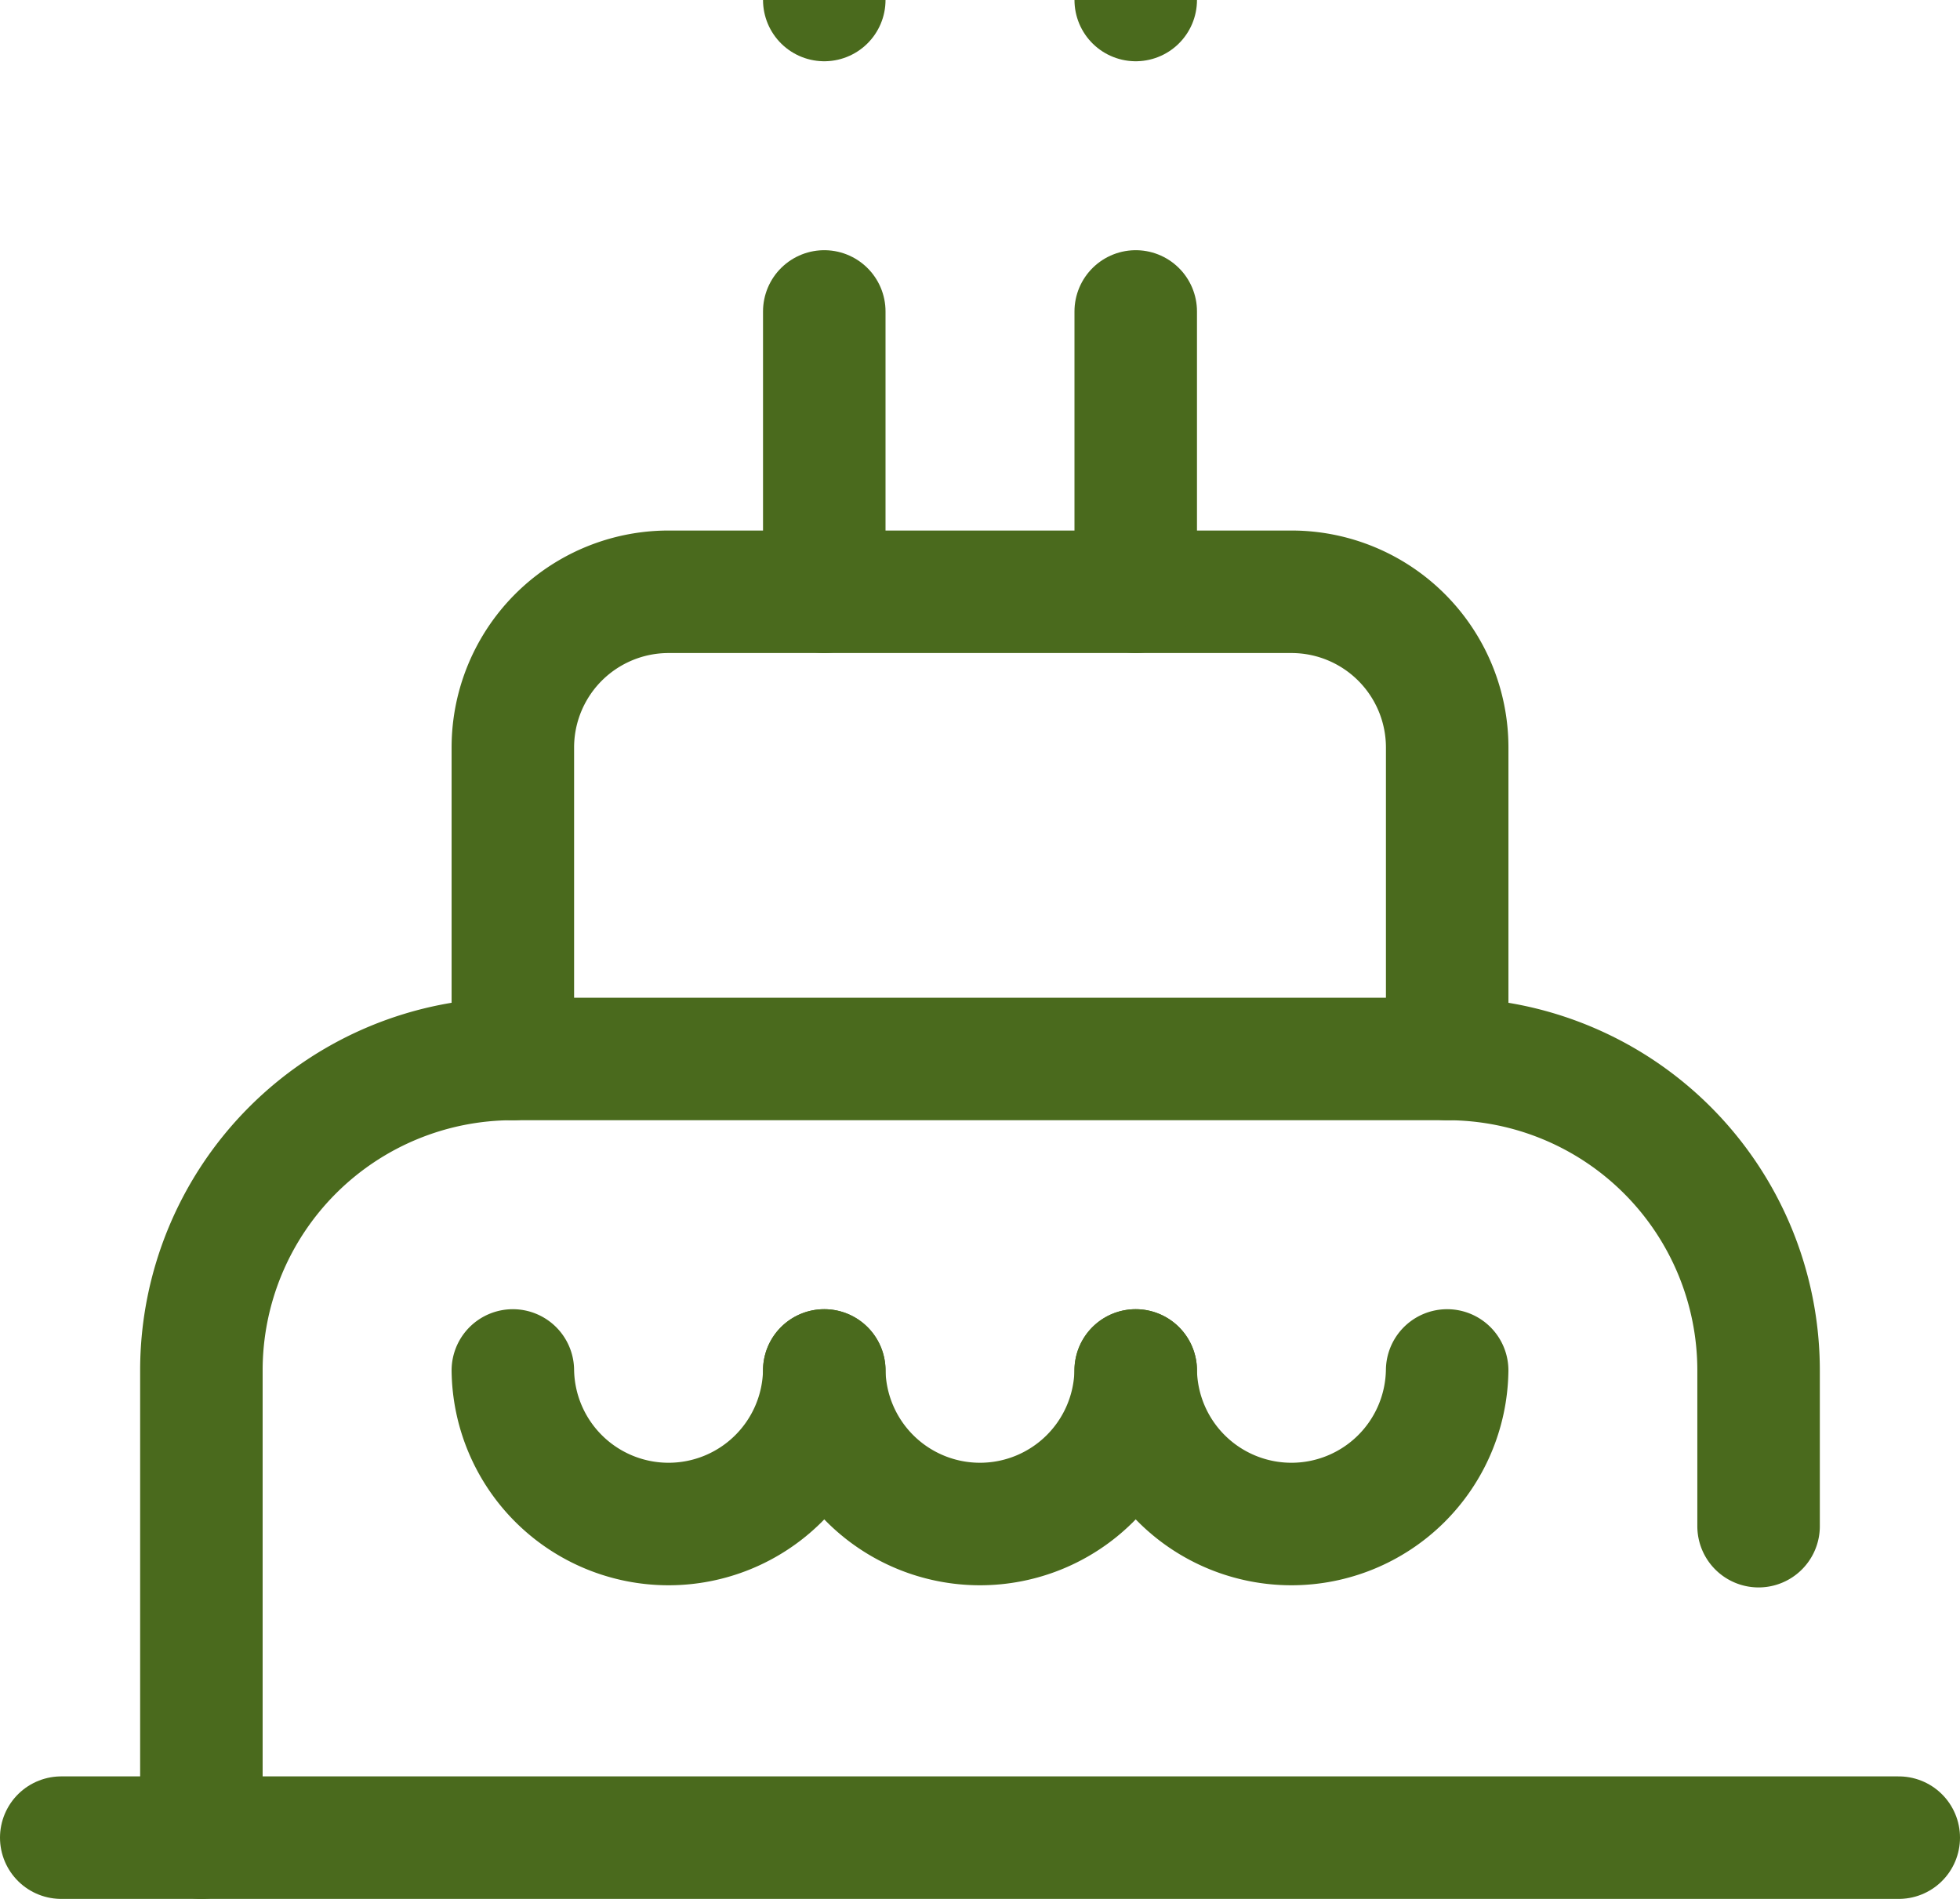
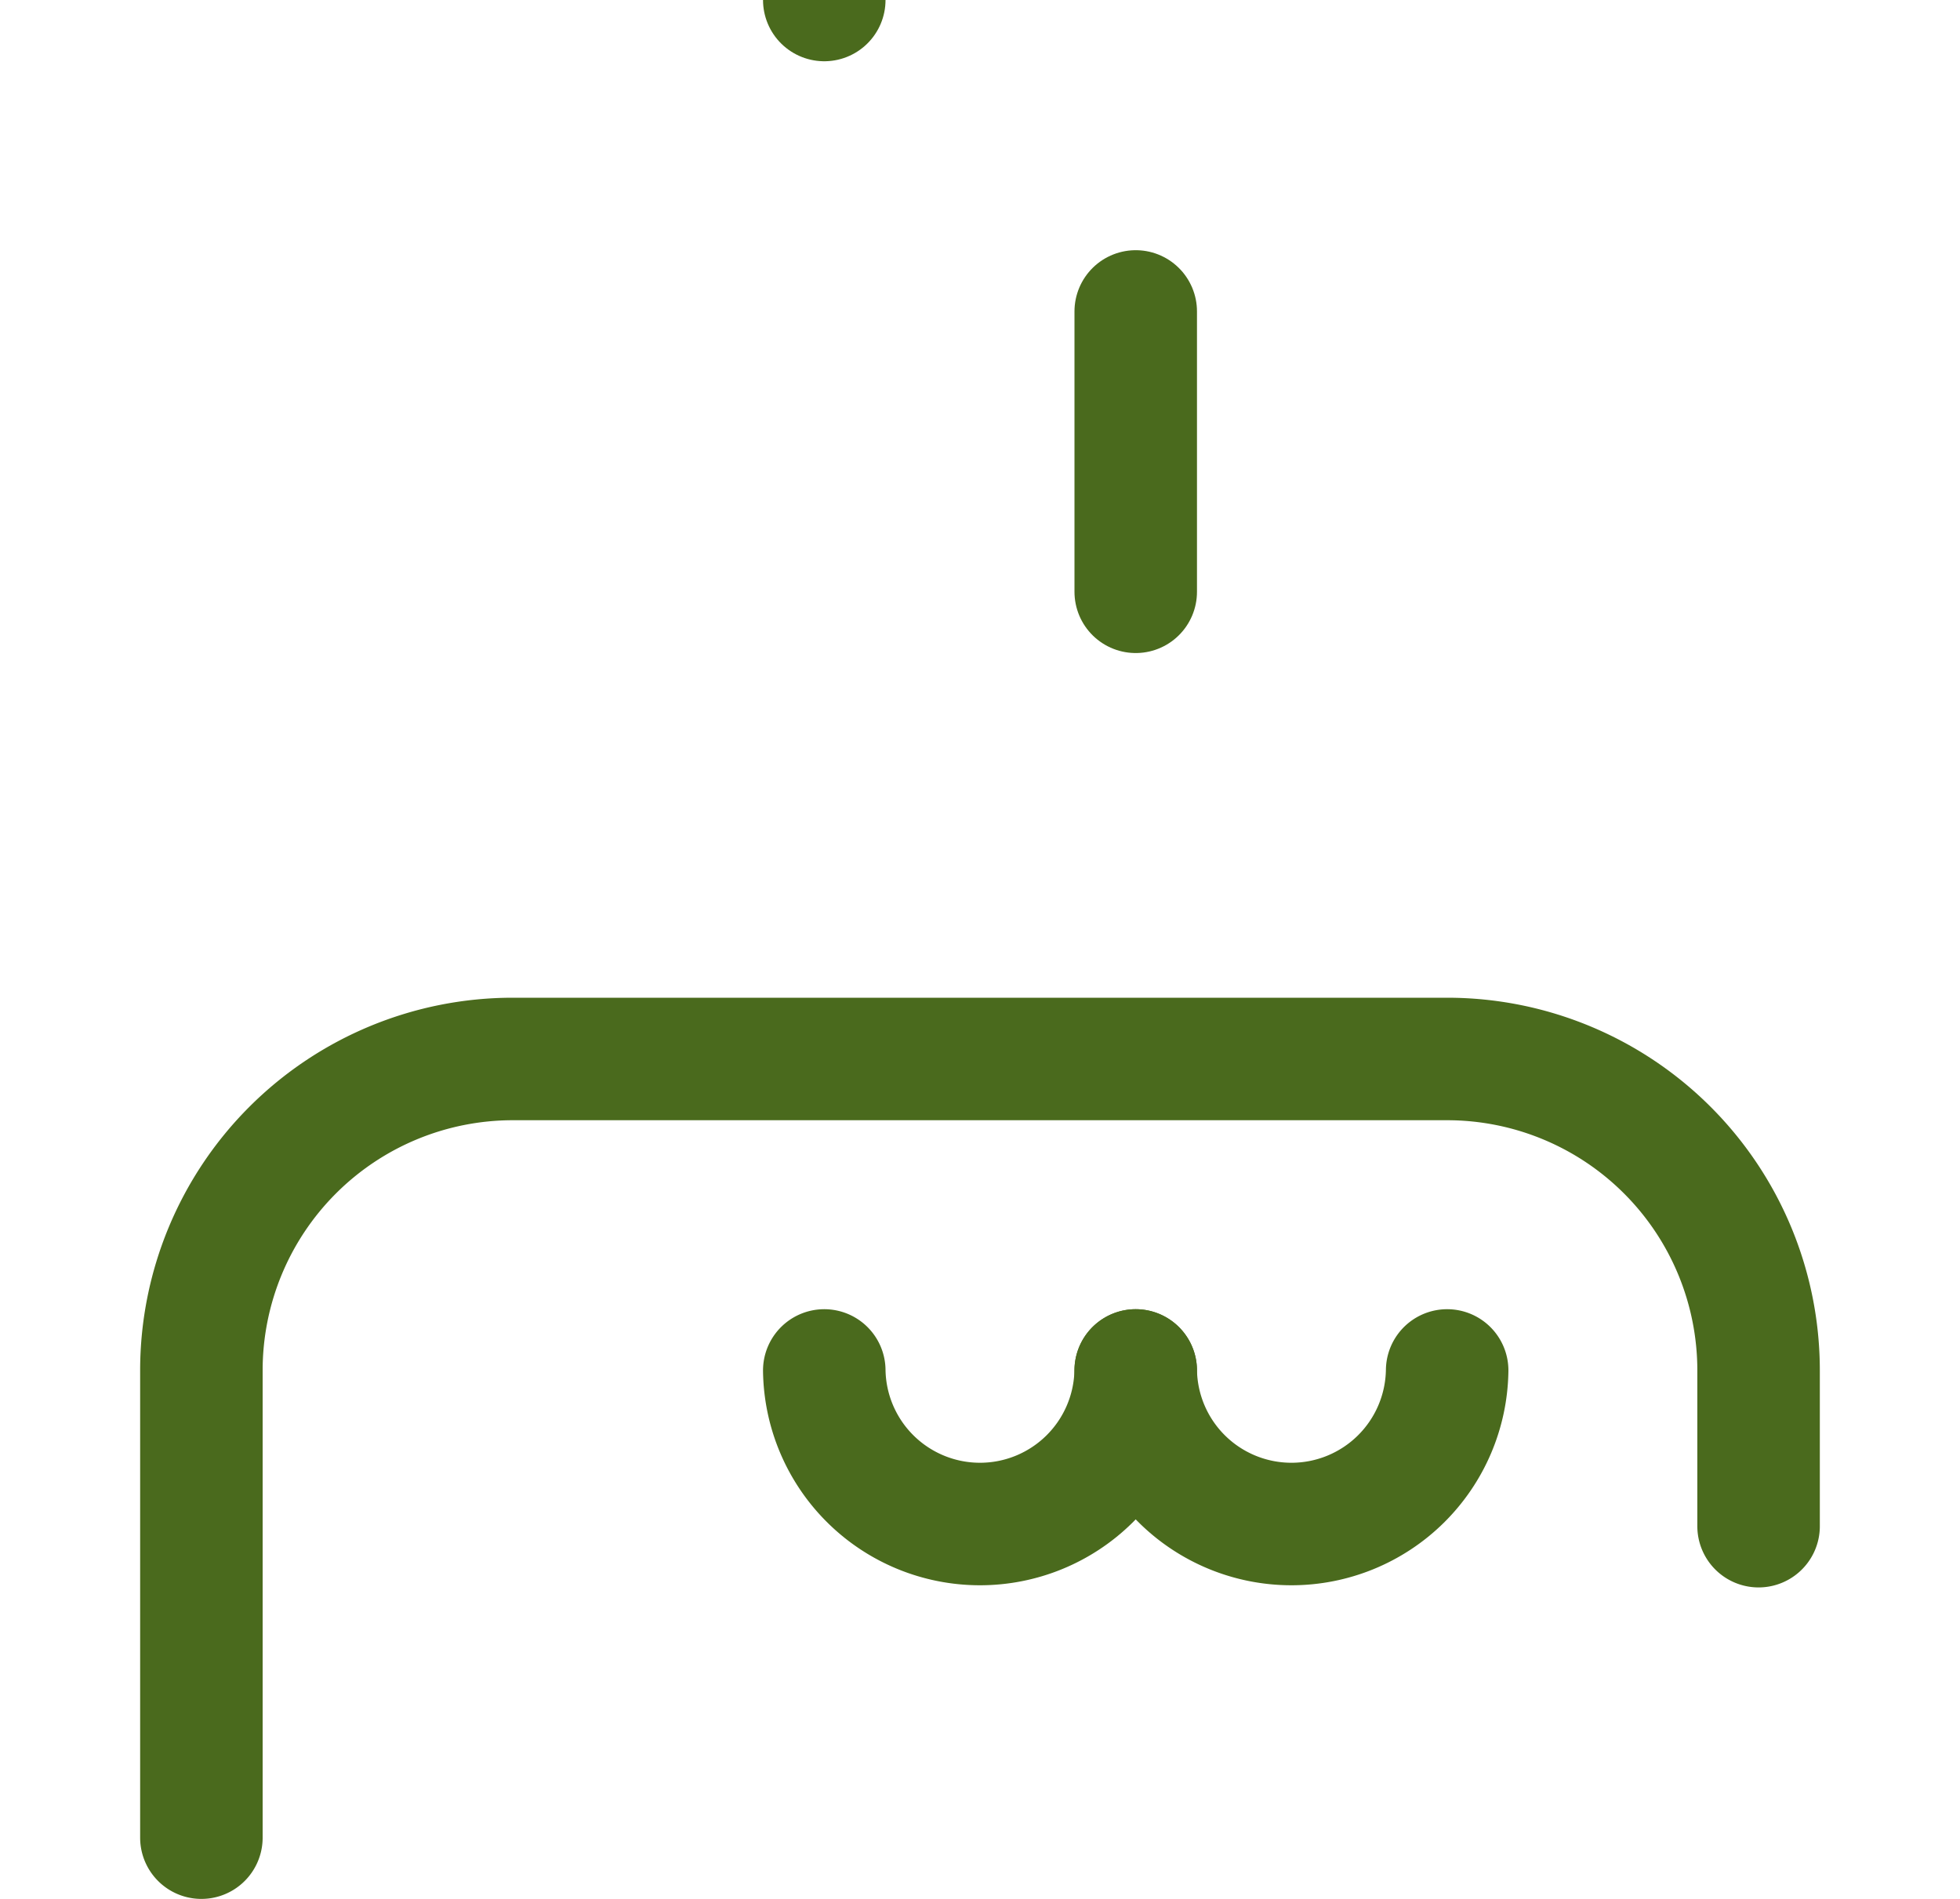
<svg xmlns="http://www.w3.org/2000/svg" width="64" height="62" viewBox="0 0 64 62">
  <g id="dataviz-3-age" transform="translate(-18 -20)">
-     <line id="Line_91" data-name="Line 91" x2="60" transform="translate(20 80)" fill="none" stroke="#4a6a1d" stroke-linecap="round" stroke-linejoin="round" stroke-width="4" />
    <path id="Path_41662" data-name="Path 41662" d="M56,317.424V302.169A10.169,10.169,0,0,1,66.169,292H96.678a10.169,10.169,0,0,1,10.169,10.169v5.085" transform="translate(-31.424 -237.424)" fill="none" stroke="#4a6a1d" stroke-linecap="round" stroke-linejoin="round" stroke-width="4" />
-     <path id="Path_41663" data-name="Path 41663" d="M136,187.254V177.085A5.085,5.085,0,0,1,141.085,172h20.339a5.085,5.085,0,0,1,5.085,5.085v10.169" transform="translate(-101.254 -132.678)" fill="none" stroke="#4a6a1d" stroke-linecap="round" stroke-linejoin="round" stroke-width="4" />
-     <line id="Line_92" data-name="Line 92" y2="9.153" transform="translate(44.915 30.169)" fill="none" stroke="#4a6a1d" stroke-linecap="round" stroke-linejoin="round" stroke-width="4" />
    <line id="Line_93" data-name="Line 93" y2="9.153" transform="translate(55.085 30.169)" fill="none" stroke="#4a6a1d" stroke-linecap="round" stroke-linejoin="round" stroke-width="4" />
-     <path id="Path_41664" data-name="Path 41664" d="M146.169,372A5.085,5.085,0,0,1,136,372" transform="translate(-101.254 -307.254)" fill="none" stroke="#4a6a1d" stroke-linecap="round" stroke-linejoin="round" stroke-width="4" />
    <path id="Path_41665" data-name="Path 41665" d="M226.169,372A5.085,5.085,0,0,1,216,372" transform="translate(-171.085 -307.254)" fill="none" stroke="#4a6a1d" stroke-linecap="round" stroke-linejoin="round" stroke-width="4" />
    <path id="Path_41666" data-name="Path 41666" d="M306.169,372A5.085,5.085,0,0,1,296,372" transform="translate(-240.915 -307.254)" fill="none" stroke="#4a6a1d" stroke-linecap="round" stroke-linejoin="round" stroke-width="4" />
    <line id="Line_94" data-name="Line 94" transform="translate(44.915 20)" fill="none" stroke="#4a6a1d" stroke-linecap="round" stroke-linejoin="round" stroke-width="4" />
-     <line id="Line_95" data-name="Line 95" transform="translate(55.085 20)" fill="none" stroke="#4a6a1d" stroke-linecap="round" stroke-linejoin="round" stroke-width="4" />
  </g>
</svg>